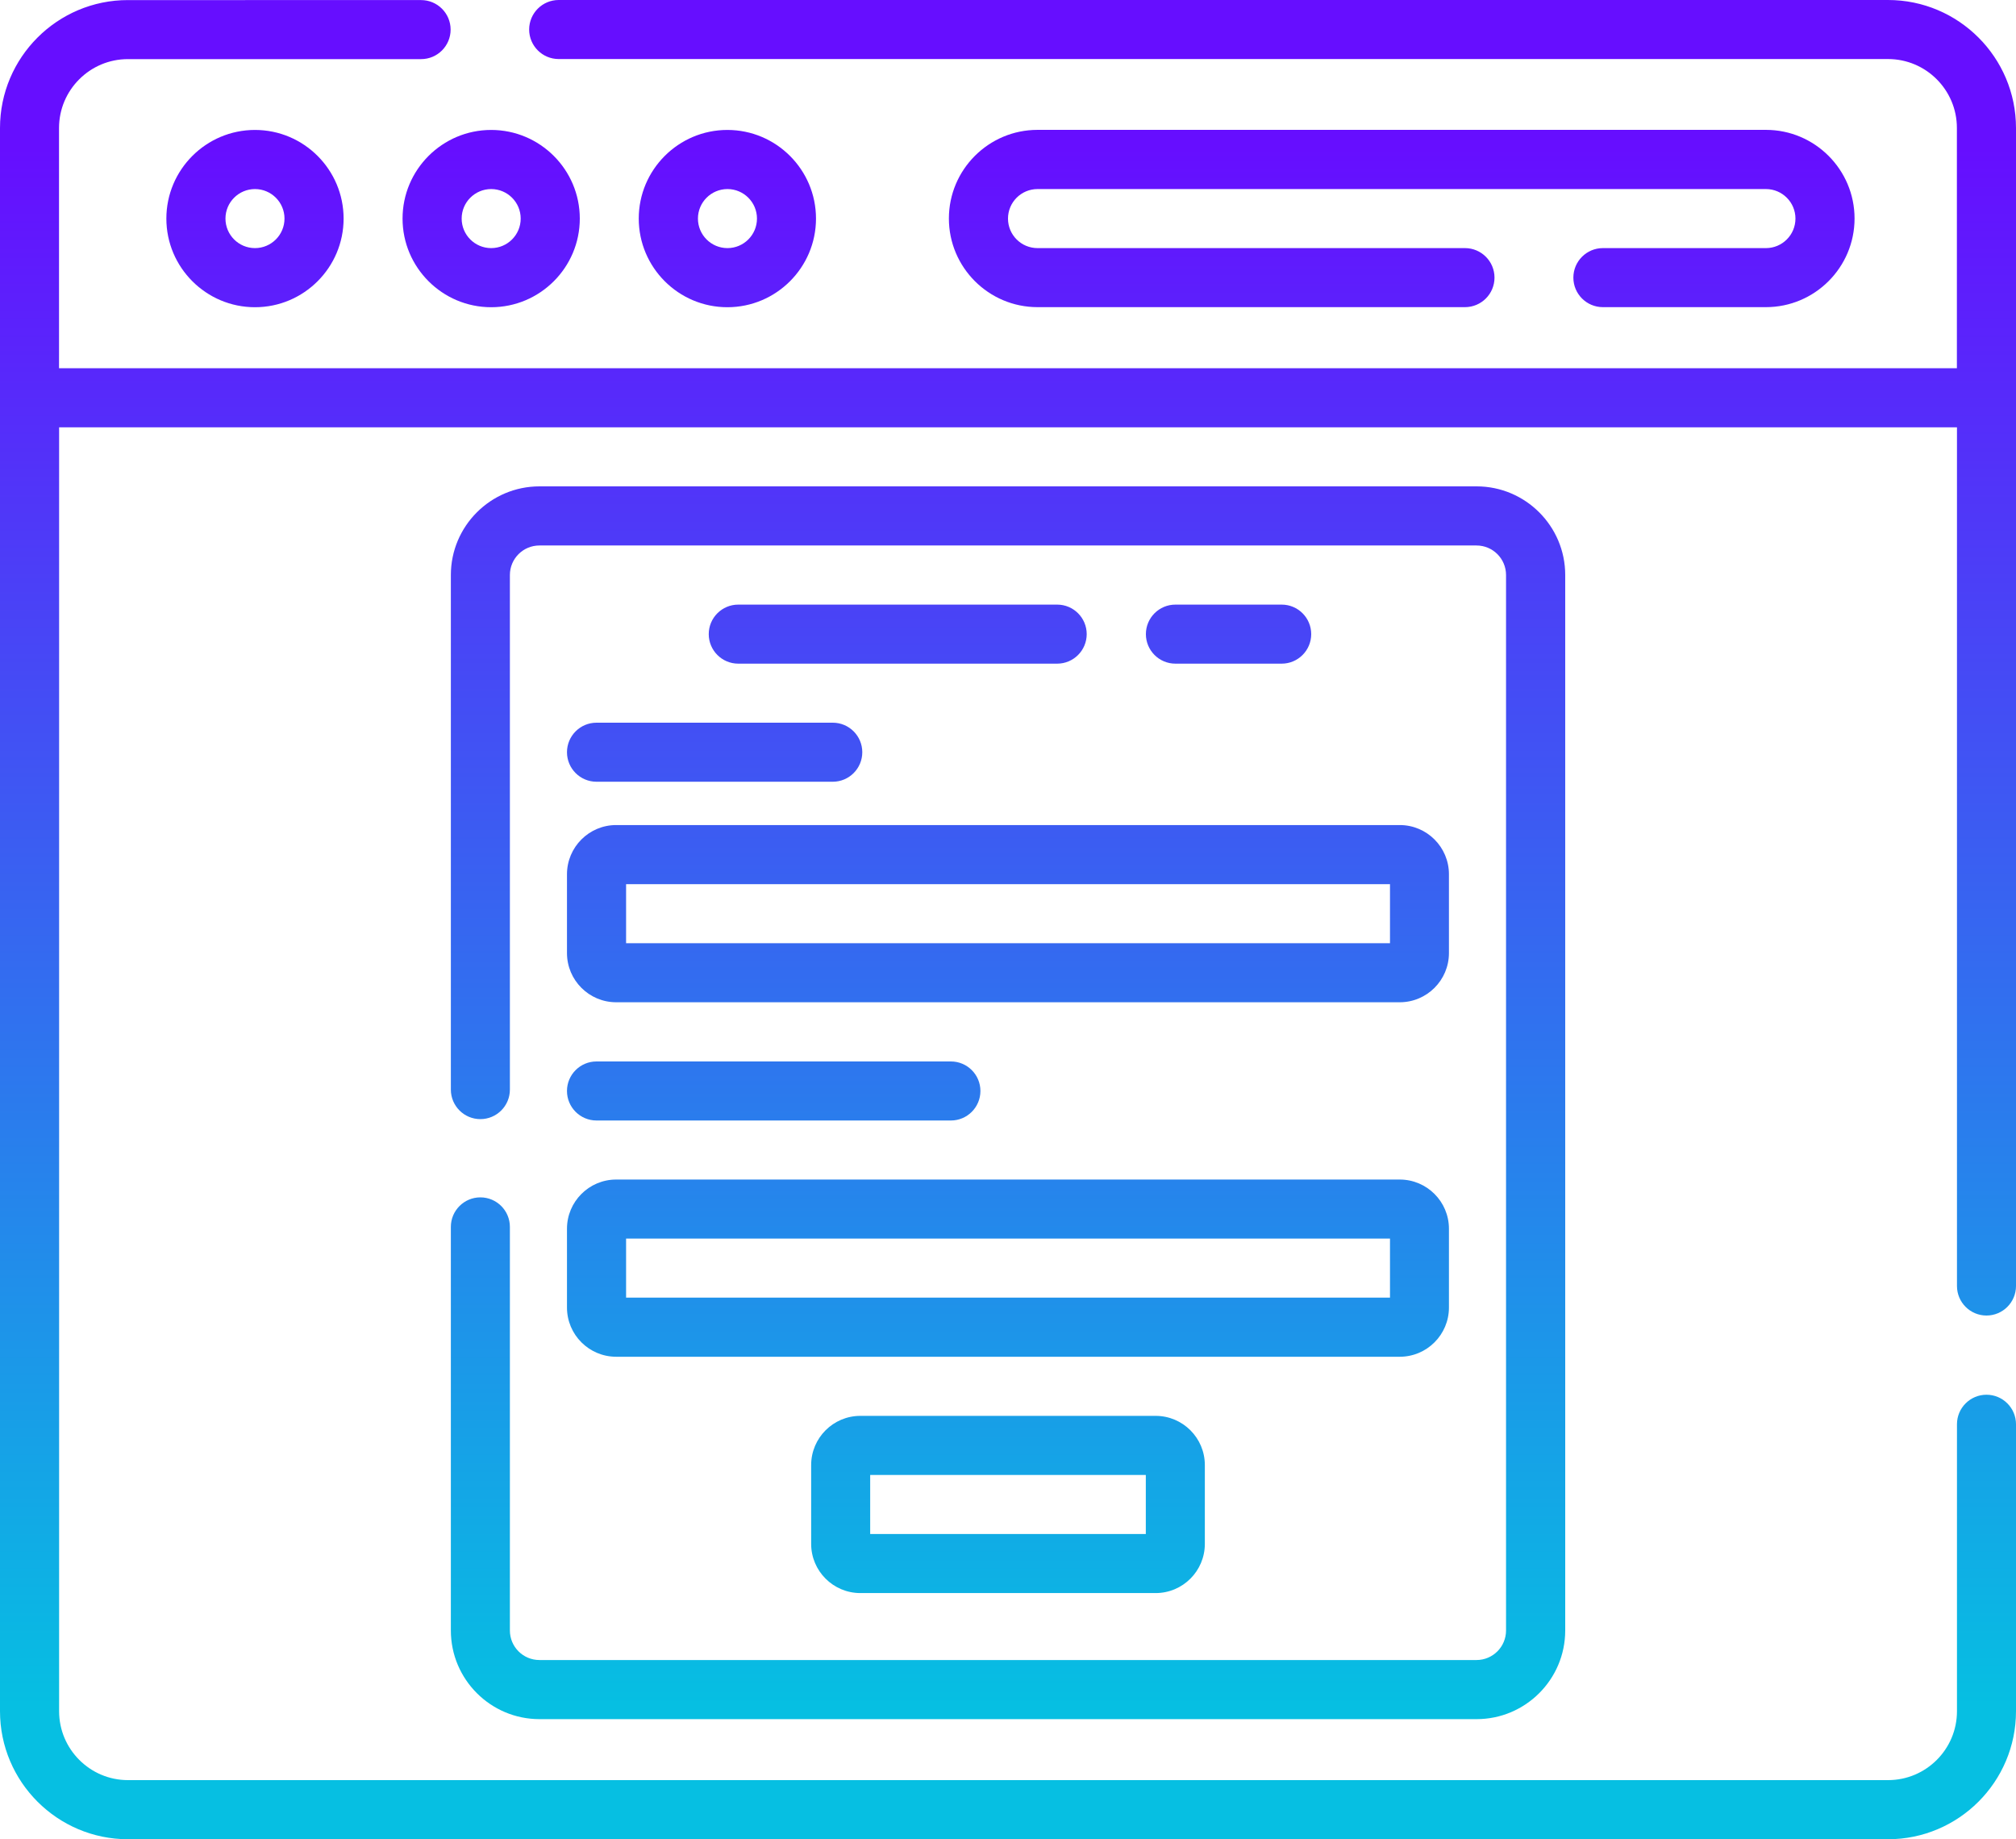
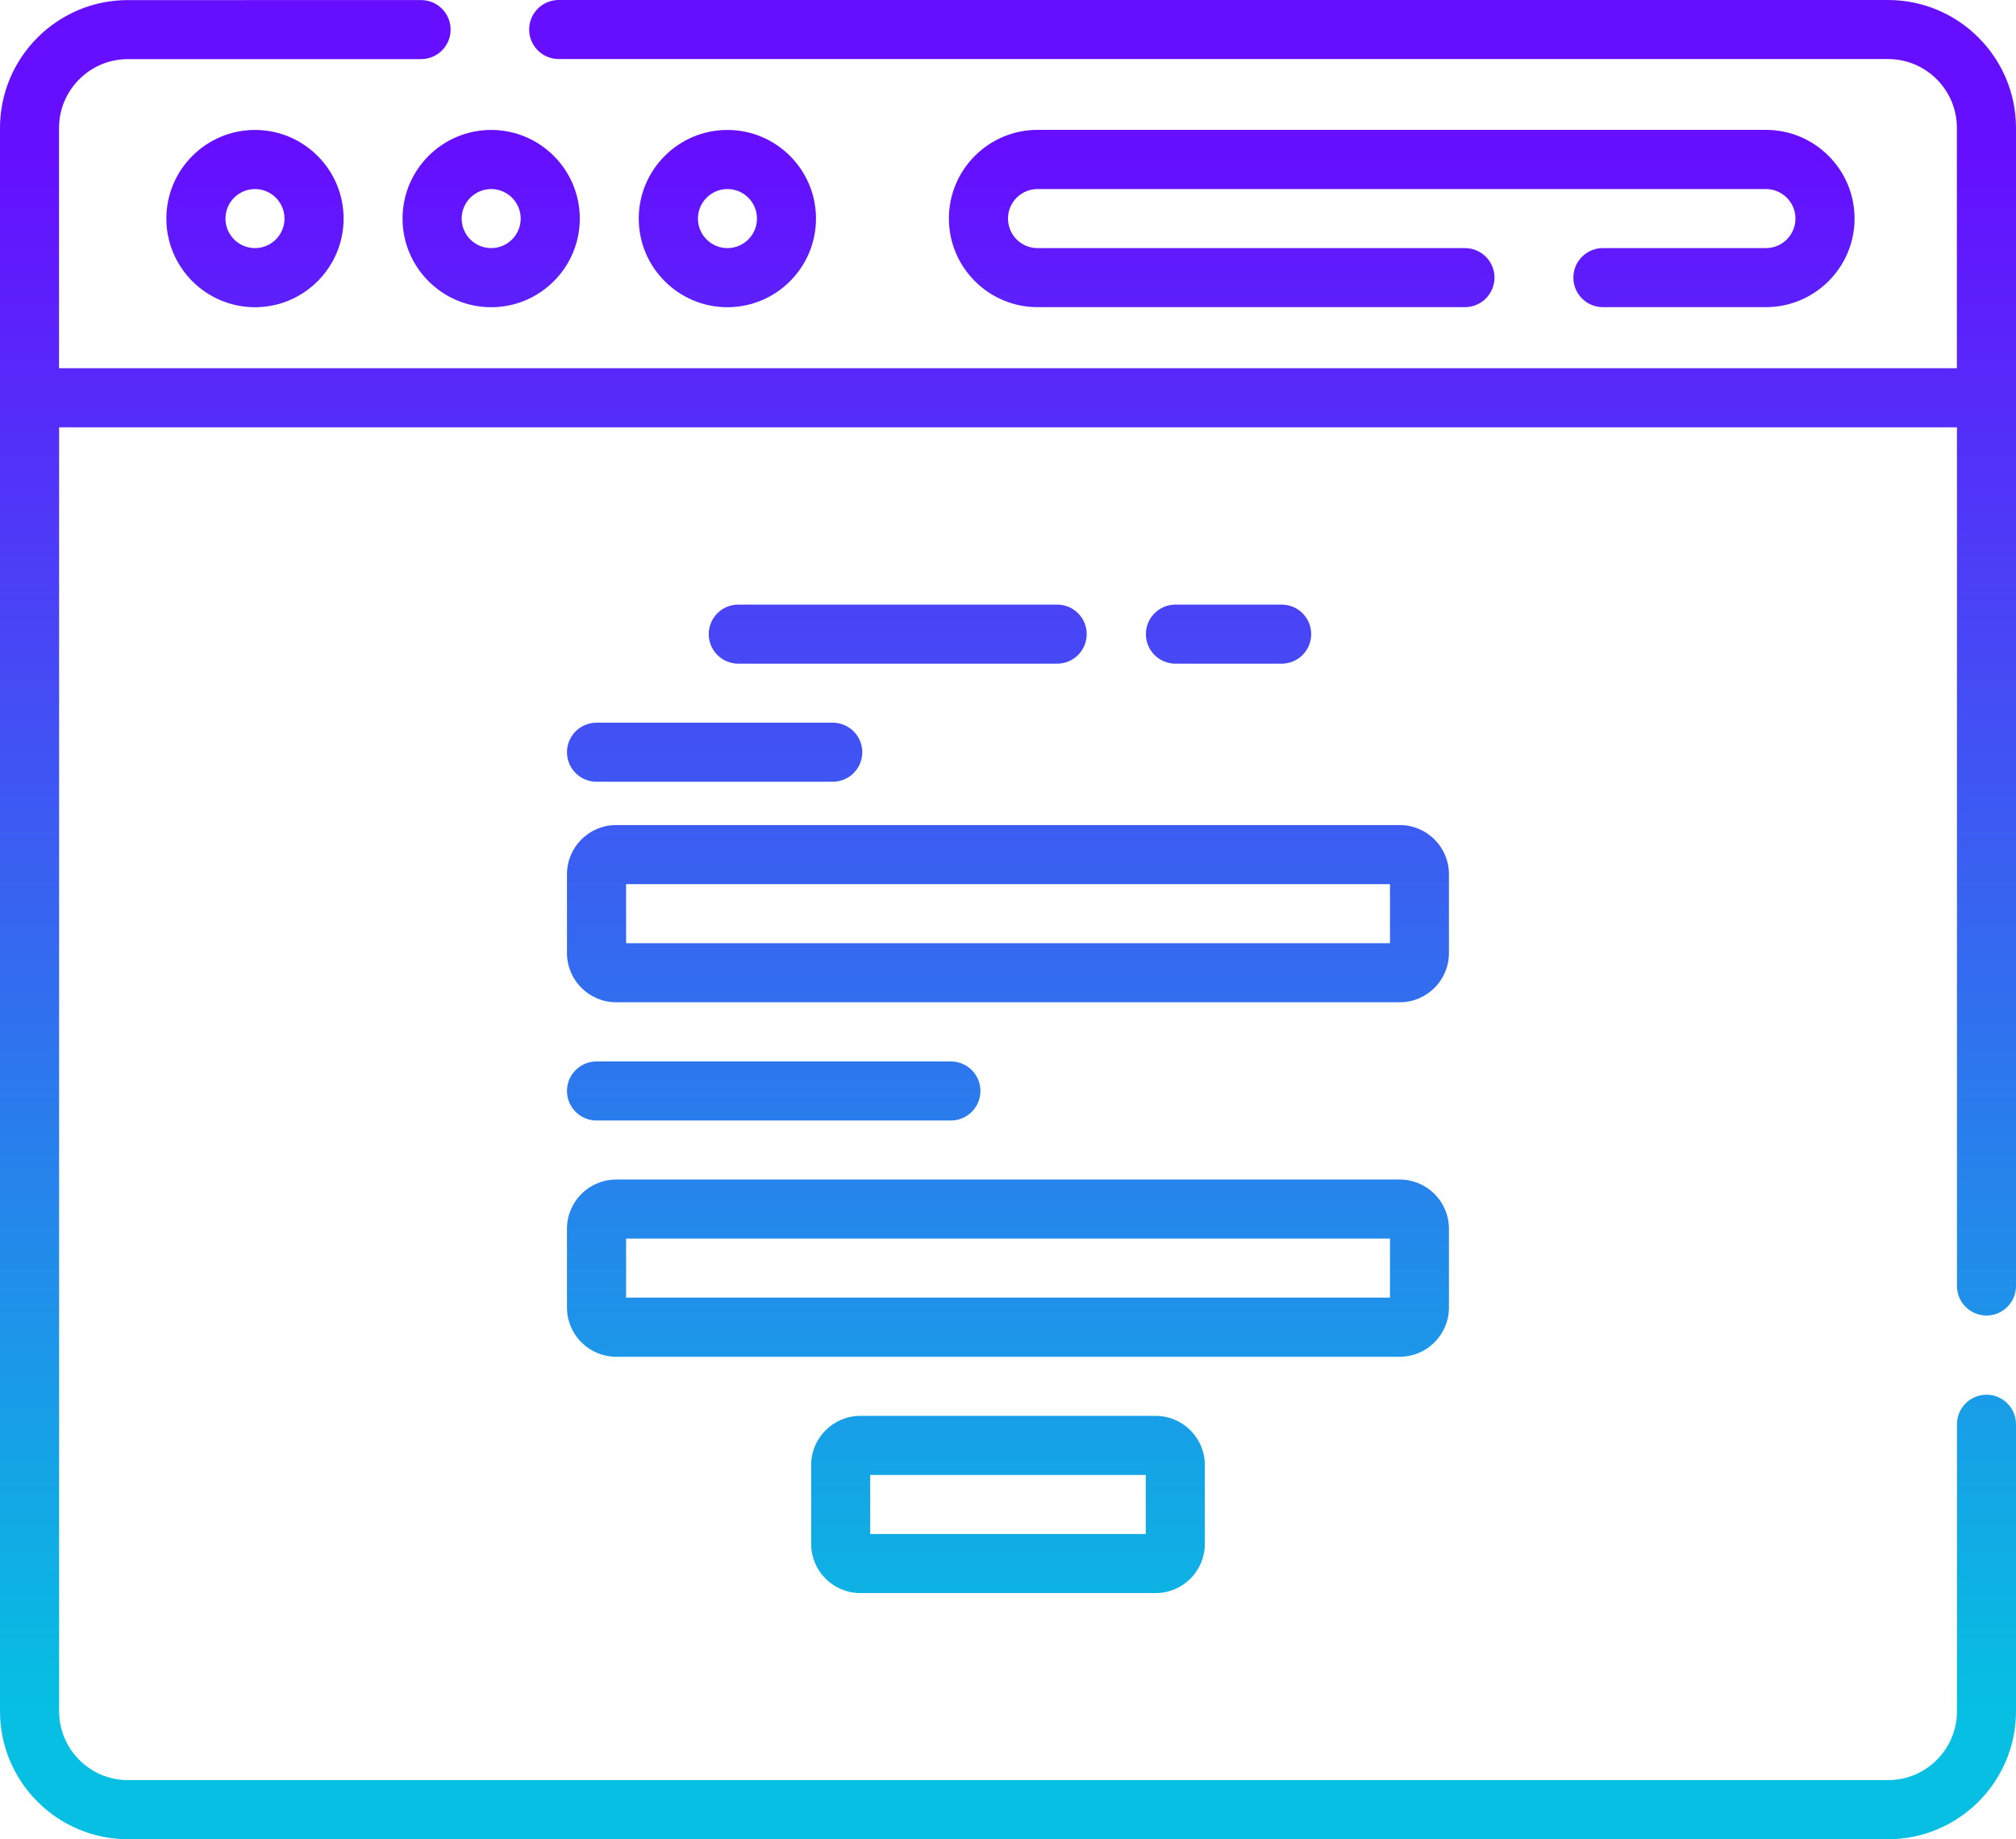
<svg xmlns="http://www.w3.org/2000/svg" xmlns:xlink="http://www.w3.org/1999/xlink" id="Capa_1" data-name="Capa 1" version="1.1" viewBox="0 0 250 228.03">
  <defs>
    <style>
      .cls-1 {
        fill: url(#Degradado_sin_nombre_17);
      }

      .cls-1, .cls-2, .cls-3, .cls-4, .cls-5, .cls-6, .cls-7, .cls-8, .cls-9, .cls-10, .cls-11, .cls-12, .cls-13 {
        stroke-width: 0px;
      }

      .cls-2 {
        fill: url(#Degradado_sin_nombre_17-4);
      }

      .cls-3 {
        fill: url(#Degradado_sin_nombre_17-9);
      }

      .cls-4 {
        fill: url(#Degradado_sin_nombre_17-3);
      }

      .cls-5 {
        fill: url(#Degradado_sin_nombre_17-5);
      }

      .cls-6 {
        fill: url(#Degradado_sin_nombre_17-2);
      }

      .cls-7 {
        fill: url(#Degradado_sin_nombre_17-6);
      }

      .cls-8 {
        fill: url(#Degradado_sin_nombre_17-7);
      }

      .cls-9 {
        fill: url(#Degradado_sin_nombre_17-8);
      }

      .cls-10 {
        fill: url(#Degradado_sin_nombre_17-11);
      }

      .cls-11 {
        fill: url(#Degradado_sin_nombre_17-10);
      }

      .cls-12 {
        fill: url(#Degradado_sin_nombre_17-13);
      }

      .cls-13 {
        fill: url(#Degradado_sin_nombre_17-12);
      }
    </style>
    <linearGradient id="Degradado_sin_nombre_17" data-name="Degradado sin nombre 17" x1="125" y1="211.46" x2="125" y2="18.31" gradientUnits="userSpaceOnUse">
      <stop offset="0" stop-color="#06bfe2" />
      <stop offset="1" stop-color="#660eff" />
    </linearGradient>
    <linearGradient id="Degradado_sin_nombre_17-2" data-name="Degradado sin nombre 17" x1="31.61" y1="211.46" x2="31.61" y2="18.31" xlink:href="#Degradado_sin_nombre_17" />
    <linearGradient id="Degradado_sin_nombre_17-3" data-name="Degradado sin nombre 17" x1="60.91" y1="211.46" x2="60.91" y2="18.31" xlink:href="#Degradado_sin_nombre_17" />
    <linearGradient id="Degradado_sin_nombre_17-4" data-name="Degradado sin nombre 17" x1="90.21" y1="211.46" x2="90.21" y2="18.31" xlink:href="#Degradado_sin_nombre_17" />
    <linearGradient id="Degradado_sin_nombre_17-5" data-name="Degradado sin nombre 17" x1="173.83" y1="211.46" x2="173.83" y2="18.31" xlink:href="#Degradado_sin_nombre_17" />
    <linearGradient id="Degradado_sin_nombre_17-6" data-name="Degradado sin nombre 17" x1="125" x2="125" y2="18.31" xlink:href="#Degradado_sin_nombre_17" />
    <linearGradient id="Degradado_sin_nombre_17-7" data-name="Degradado sin nombre 17" x1="152.34" y1="211.46" x2="152.34" y2="18.31" xlink:href="#Degradado_sin_nombre_17" />
    <linearGradient id="Degradado_sin_nombre_17-8" data-name="Degradado sin nombre 17" x1="111.33" y1="211.46" x2="111.33" y2="18.31" xlink:href="#Degradado_sin_nombre_17" />
    <linearGradient id="Degradado_sin_nombre_17-9" data-name="Degradado sin nombre 17" x1="88.62" y1="211.46" x2="88.62" y2="18.31" xlink:href="#Degradado_sin_nombre_17" />
    <linearGradient id="Degradado_sin_nombre_17-10" data-name="Degradado sin nombre 17" x1="95.95" y1="211.46" x2="95.95" y2="18.31" xlink:href="#Degradado_sin_nombre_17" />
    <linearGradient id="Degradado_sin_nombre_17-11" data-name="Degradado sin nombre 17" y1="211.46" y2="18.31" xlink:href="#Degradado_sin_nombre_17" />
    <linearGradient id="Degradado_sin_nombre_17-12" data-name="Degradado sin nombre 17" x1="125" y1="211.46" x2="125" y2="18.31" xlink:href="#Degradado_sin_nombre_17" />
    <linearGradient id="Degradado_sin_nombre_17-13" data-name="Degradado sin nombre 17" x1="125" y1="211.46" x2="125" y2="18.31" xlink:href="#Degradado_sin_nombre_17" />
  </defs>
  <path class="cls-1" d="M246.34,163.1c2.02,0,3.66-1.64,3.66-3.66V15.87c0-8.75-7.12-15.87-15.87-15.87H69.28c-2.02,0-3.66,1.64-3.66,3.66s1.64,3.66,3.66,3.66h164.85c4.71,0,8.54,3.83,8.54,8.54v29.79H7.32V15.87c0-4.71,3.83-8.54,8.54-8.54h36.36c2.02,0,3.66-1.64,3.66-3.66s-1.64-3.66-3.66-3.66H15.87C7.12,0,0,7.12,0,15.87v196.29c0,8.75,7.12,15.87,15.87,15.87h218.26c8.75,0,15.87-7.12,15.87-15.87v-35.58c0-2.02-1.64-3.66-3.66-3.66s-3.66,1.64-3.66,3.66v35.58c0,4.71-3.83,8.54-8.54,8.54H15.87c-4.71,0-8.54-3.83-8.54-8.54V52.98h235.35v106.46c0,2.02,1.64,3.66,3.66,3.66Z" />
  <path class="cls-6" d="M20.63,27.1c0,6.06,4.93,10.99,10.99,10.99s10.99-4.93,10.99-10.99-4.93-10.99-10.99-10.99-10.99,4.93-10.99,10.99ZM35.28,27.1c0,2.02-1.64,3.66-3.66,3.66s-3.66-1.64-3.66-3.66,1.64-3.66,3.66-3.66,3.66,1.64,3.66,3.66Z" />
  <path class="cls-4" d="M49.92,27.1c0,6.06,4.93,10.99,10.99,10.99s10.99-4.93,10.99-10.99-4.93-10.99-10.99-10.99-10.99,4.93-10.99,10.99ZM60.91,23.44c2.02,0,3.66,1.64,3.66,3.66s-1.64,3.66-3.66,3.66-3.66-1.64-3.66-3.66,1.64-3.66,3.66-3.66Z" />
  <path class="cls-2" d="M101.19,27.1c0-6.06-4.93-10.99-10.99-10.99s-10.99,4.93-10.99,10.99,4.93,10.99,10.99,10.99,10.99-4.93,10.99-10.99ZM86.55,27.1c0-2.02,1.64-3.66,3.66-3.66s3.66,1.64,3.66,3.66-1.64,3.66-3.66,3.66-3.66-1.64-3.66-3.66Z" />
  <path class="cls-5" d="M218.99,30.76h-20.22c-2.02,0-3.66,1.64-3.66,3.66s1.64,3.66,3.66,3.66h20.22c6.06,0,10.99-4.93,10.99-10.99s-4.93-10.99-10.99-10.99h-90.33c-6.06,0-10.99,4.93-10.99,10.99s4.93,10.99,10.99,10.99h53.01c2.02,0,3.66-1.64,3.66-3.66s-1.64-3.66-3.66-3.66h-53.01c-2.02,0-3.66-1.64-3.66-3.66s1.64-3.66,3.66-3.66h90.33c2.02,0,3.66,1.64,3.66,3.66s-1.64,3.66-3.66,3.66Z" />
-   <path class="cls-7" d="M59.57,148.45c-2.02,0-3.66,1.64-3.66,3.66v50.04c0,6.06,4.93,10.99,10.99,10.99h116.21c6.06,0,10.99-4.93,10.99-10.99V71.29c0-6.06-4.93-10.99-10.99-10.99h-116.21c-6.06,0-10.99,4.93-10.99,10.99v63.8c0,2.02,1.64,3.66,3.66,3.66s3.66-1.64,3.66-3.66v-63.8c0-2.02,1.64-3.66,3.66-3.66h116.21c2.02,0,3.66,1.64,3.66,3.66v130.86c0,2.02-1.64,3.66-3.66,3.66h-116.21c-2.02,0-3.66-1.64-3.66-3.66v-50.04c0-2.02-1.64-3.66-3.66-3.66Z" />
  <path class="cls-8" d="M158.94,82.28c2.02,0,3.66-1.64,3.66-3.66s-1.64-3.66-3.66-3.66h-13.18c-2.02,0-3.66,1.64-3.66,3.66s1.64,3.66,3.66,3.66h13.18Z" />
  <path class="cls-9" d="M131.1,82.28c2.02,0,3.66-1.64,3.66-3.66s-1.64-3.66-3.66-3.66h-39.55c-2.02,0-3.66,1.64-3.66,3.66s1.64,3.66,3.66,3.66h39.55Z" />
  <path class="cls-3" d="M70.31,93.26c0,2.02,1.64,3.66,3.66,3.66h29.3c2.02,0,3.66-1.64,3.66-3.66s-1.64-3.66-3.66-3.66h-29.3c-2.02,0-3.66,1.64-3.66,3.66Z" />
  <path class="cls-11" d="M73.97,138.92h43.95c2.02,0,3.66-1.64,3.66-3.66s-1.64-3.66-3.66-3.66h-43.95c-2.02,0-3.66,1.64-3.66,3.66s1.64,3.66,3.66,3.66Z" />
  <path class="cls-10" d="M70.31,118.16c0,3.37,2.74,6.1,6.1,6.1h97.17c3.37,0,6.1-2.74,6.1-6.1v-9.77c0-3.37-2.74-6.1-6.1-6.1h-97.17c-3.37,0-6.1,2.74-6.1,6.1v9.77ZM77.64,109.62h94.73v7.32h-94.73v-7.32Z" />
  <path class="cls-13" d="M70.31,162.11c0,3.37,2.74,6.1,6.1,6.1h97.17c3.37,0,6.1-2.74,6.1-6.1v-9.77c0-3.37-2.74-6.1-6.1-6.1h-97.17c-3.37,0-6.1,2.74-6.1,6.1v9.77ZM77.64,153.56h94.73v7.32h-94.73v-7.32Z" />
  <path class="cls-12" d="M106.69,175.54c-3.37,0-6.1,2.74-6.1,6.1v9.77c0,3.37,2.74,6.1,6.1,6.1h36.62c3.37,0,6.1-2.74,6.1-6.1v-9.77c0-3.37-2.74-6.1-6.1-6.1h-36.62ZM142.09,190.19h-34.18v-7.32h34.18v7.32Z" />
</svg>